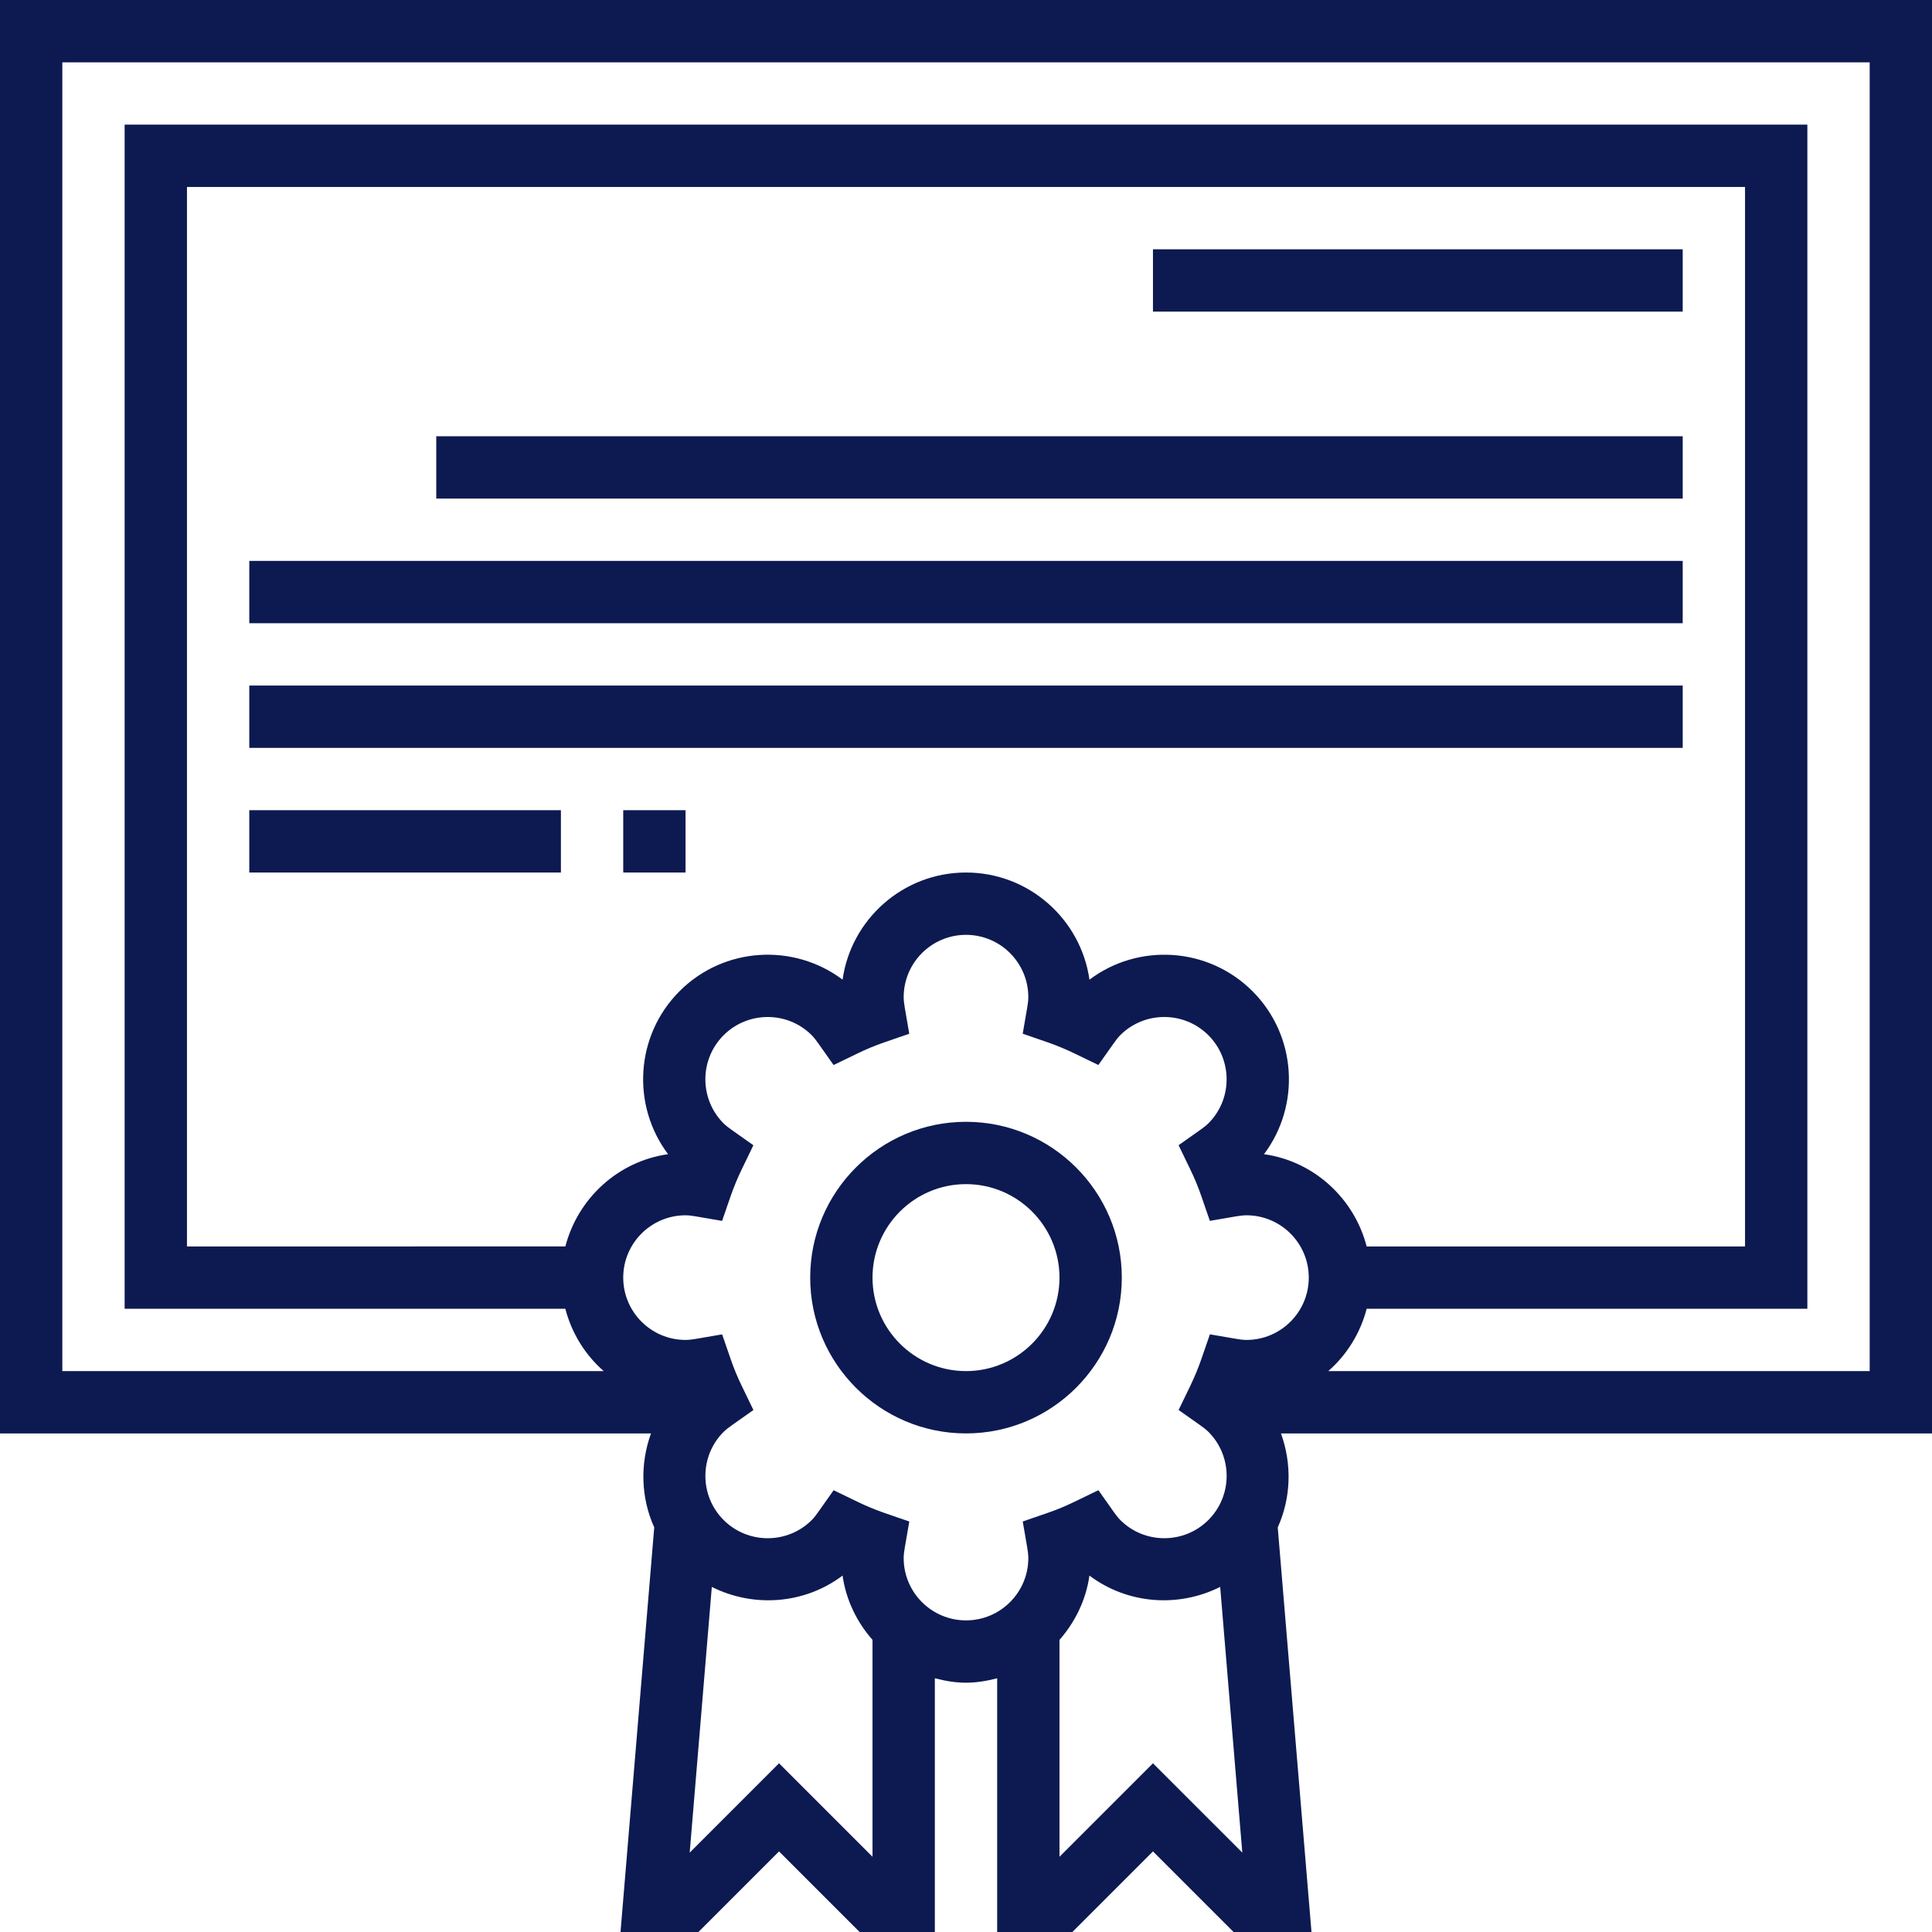
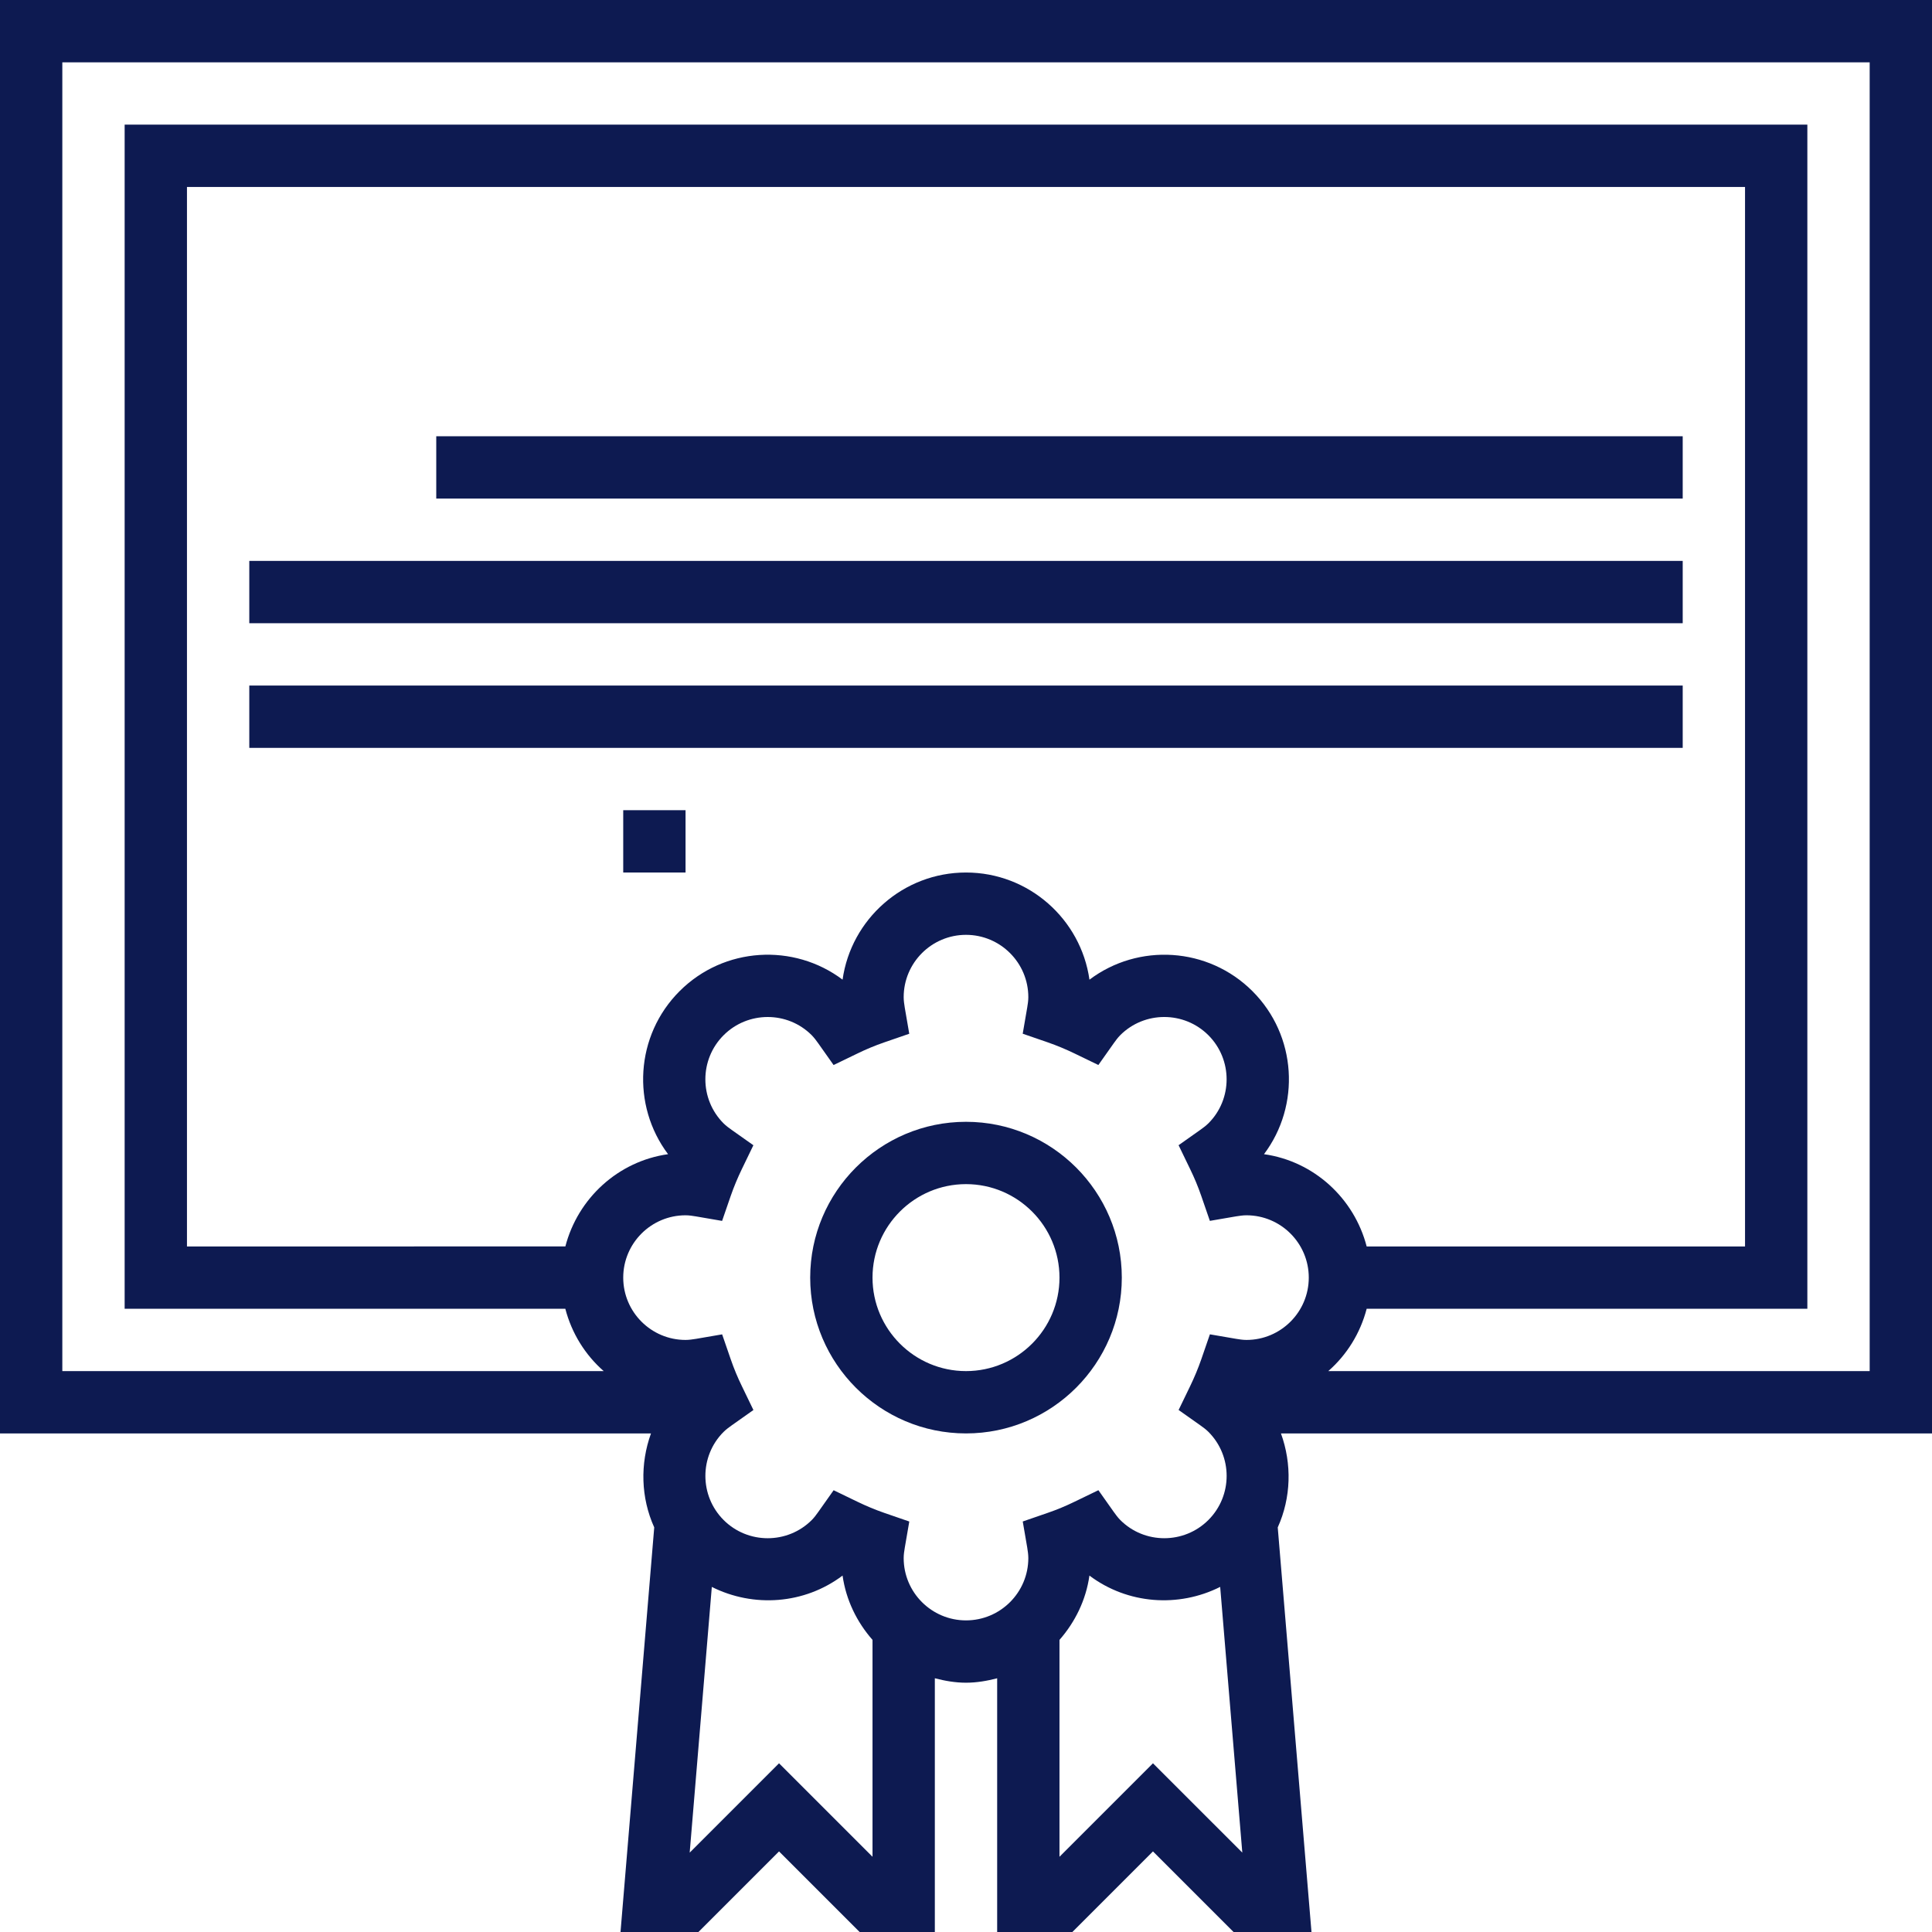
<svg xmlns="http://www.w3.org/2000/svg" fill="#0D1A51" id="Layer_1" viewBox="0 0 496 496" xml:space="preserve" width="100px" height="100px">
  <g id="SVGRepo_bgCarrier" stroke-width="0" />
  <g id="SVGRepo_tracerCarrier" stroke-linecap="round" stroke-linejoin="round" />
  <g id="SVGRepo_iconCarrier">
    <g>
      <g>
        <g>
          <path d="M496,0H0v368h167.128c-2.832,7.824-2.616,16.504,0.832,24.128L159.304,496h20.008L200,475.312L220.688,496H240v-65.144 c2.576,0.672,5.224,1.144,8,1.144s5.424-0.472,8-1.136V496h19.312L296,475.312L316.688,496h20.008l-8.664-103.872 c3.448-7.624,3.664-16.304,0.824-24.128H496V0z M224,476.688l-24-24l-22.936,22.936l5.68-68.216 c10.696,5.368,23.768,4.472,33.568-2.912c0.888,6.296,3.68,11.944,7.688,16.512V476.688z M296,452.688l-24,24v-55.68 c4-4.568,6.8-10.216,7.688-16.512c9.8,7.368,22.864,8.288,33.568,2.904l5.68,68.216L296,452.688z M320,344 c-0.92,0-1.808-0.144-2.688-0.288l-6.696-1.152l-2.216,6.424c-0.824,2.368-1.784,4.664-2.864,6.896l-2.952,6.104l5.536,3.912 c0.736,0.52,1.472,1.064,2.112,1.696c6.24,6.24,6.24,16.392,0,22.632c-6.232,6.232-16.392,6.24-22.608,0.024 c-0.656-0.664-1.192-1.4-1.72-2.136l-3.912-5.536l-6.104,2.952c-2.232,1.088-4.528,2.048-6.896,2.864l-6.424,2.216l1.152,6.696 c0.136,0.888,0.28,1.776,0.28,2.696c0,8.824-7.176,16-16,16c-8.824,0-16-7.176-16-16c0-0.92,0.144-1.808,0.288-2.688l1.152-6.696 l-6.424-2.216c-2.368-0.824-4.664-1.784-6.896-2.864l-6.104-2.952l-3.912,5.536c-0.52,0.736-1.064,1.472-1.696,2.112 c-6.24,6.24-16.408,6.224-22.632,0c-6.24-6.24-6.24-16.392-0.024-22.608c0.664-0.656,1.4-1.192,2.136-1.72l5.536-3.912 l-2.952-6.104c-1.088-2.232-2.048-4.528-2.864-6.896l-2.216-6.424l-6.696,1.152c-0.888,0.136-1.776,0.28-2.696,0.28 c-8.824,0-16-7.176-16-16c0-8.824,7.176-16,16-16c0.92,0,1.808,0.144,2.688,0.288l6.696,1.152l2.216-6.424 c0.824-2.368,1.784-4.664,2.864-6.896l2.952-6.104l-5.536-3.912c-0.736-0.52-1.472-1.064-2.112-1.696 c-6.24-6.24-6.24-16.392,0-22.632c6.232-6.232,16.392-6.24,22.608-0.024c0.656,0.664,1.192,1.4,1.72,2.136l3.912,5.536 l6.104-2.952c2.232-1.088,4.528-2.048,6.896-2.864l6.424-2.216l-1.152-6.696c-0.136-0.888-0.28-1.776-0.28-2.696 c0-8.824,7.176-16,16-16c8.824,0,16,7.176,16,16c0,0.92-0.144,1.808-0.288,2.688l-1.152,6.696l6.424,2.216 c2.368,0.824,4.664,1.784,6.896,2.864l6.104,2.952l3.912-5.536c0.52-0.736,1.064-1.472,1.696-2.112 c6.232-6.24,16.4-6.224,22.632,0c6.24,6.24,6.24,16.392,0.024,22.608c-0.664,0.656-1.4,1.192-2.136,1.72l-5.536,3.912 l2.952,6.104c1.088,2.232,2.048,4.528,2.864,6.896l2.216,6.424l6.696-1.152c0.888-0.136,1.776-0.28,2.696-0.28 c8.824,0,16,7.176,16,16C336,336.824,328.824,344,320,344z M321.544,254.464c-11.4-11.392-29.328-12.392-41.848-2.952 C277.496,235.984,264.12,224,248,224s-29.496,11.976-31.688,27.504c-12.512-9.416-30.44-8.456-41.848,2.96 c-11.392,11.392-12.384,29.312-2.952,41.848c-12.848,1.816-23.16,11.336-26.368,23.688H48V48h400v272h-97.136 c-3.208-12.352-13.512-21.872-26.36-23.688C333.928,283.792,332.944,265.856,321.544,254.464z M480,352H341.008 c4.752-4.168,8.216-9.704,9.856-16H464V32H32v304h113.136c1.64,6.296,5.096,11.832,9.848,16H16V16h464V352z" />
-           <rect x="296" y="64" width="136" height="16" />
          <rect x="112" y="112" width="320" height="16" />
          <rect x="64" y="144" width="368" height="16" />
          <rect x="64" y="176" width="368" height="16" />
          <rect x="160" y="208" width="16" height="16" />
-           <rect x="64" y="208" width="80" height="16" />
          <path d="M248,288c-22.056,0-40,17.944-40,40c0,22.056,17.944,40,40,40c22.056,0,40-17.944,40-40C288,305.944,270.056,288,248,288 z M248,352c-13.232,0-24-10.768-24-24s10.768-24,24-24s24,10.768,24,24S261.232,352,248,352z" />
        </g>
      </g>
    </g>
  </g>
</svg>